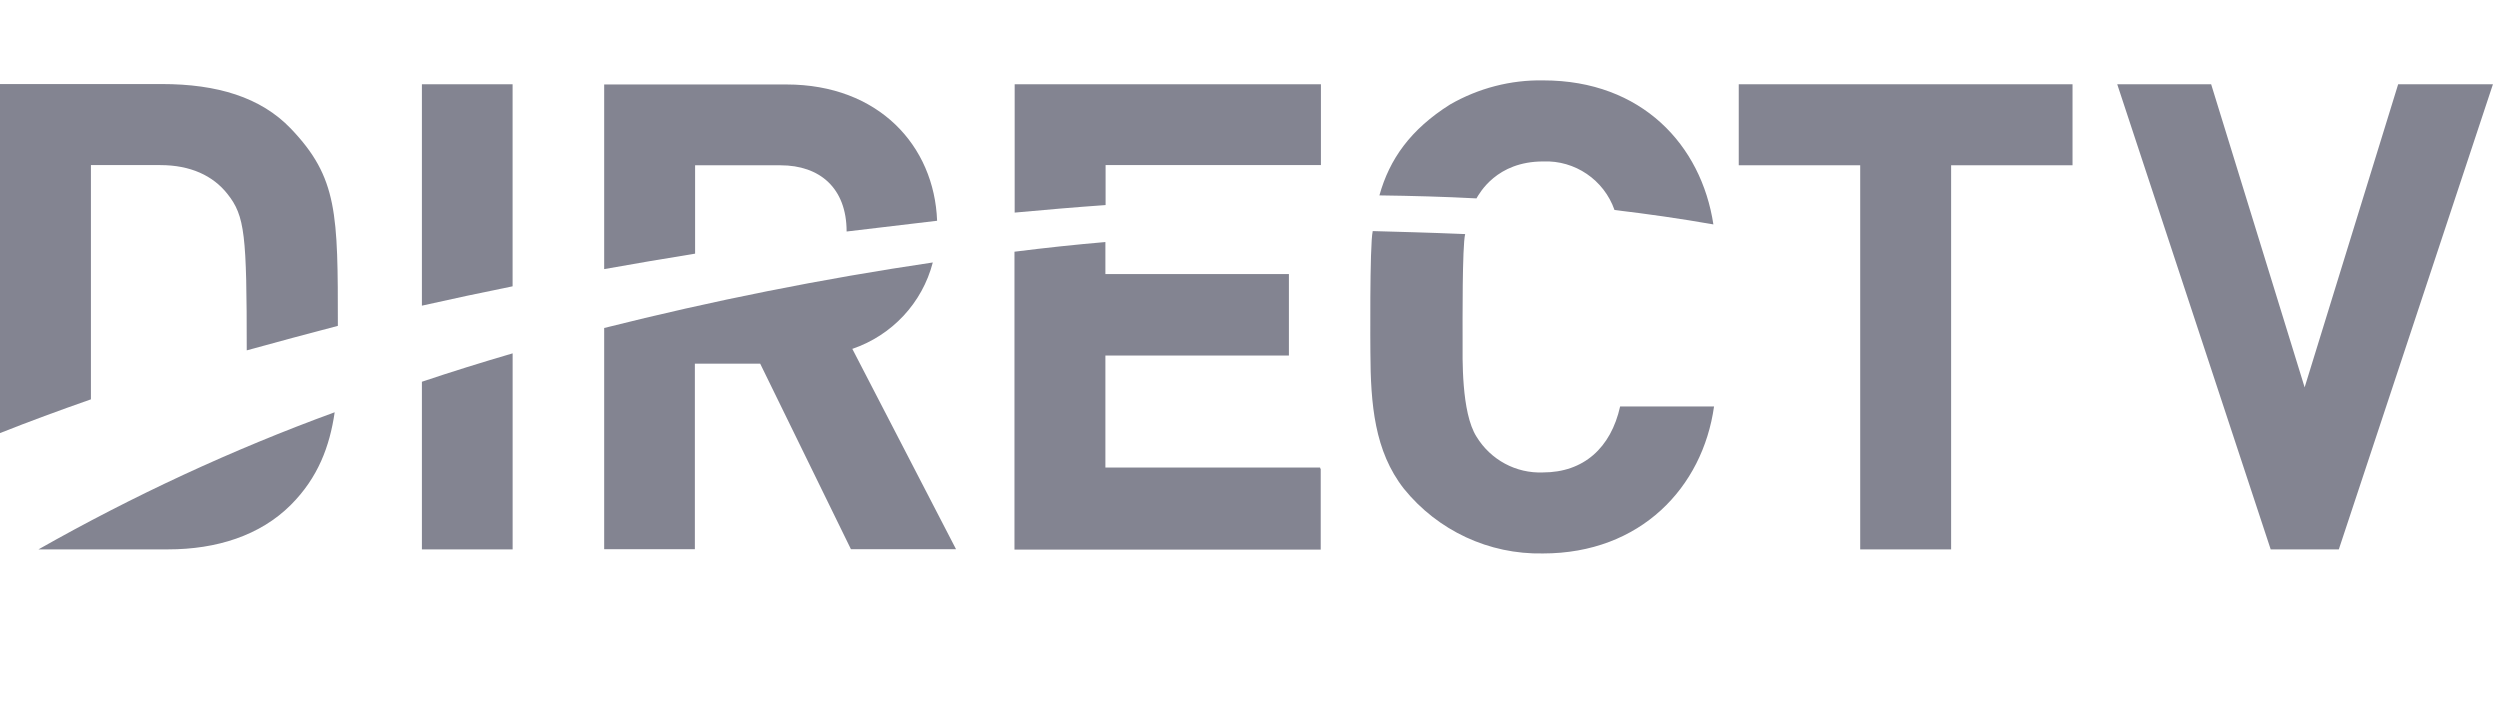
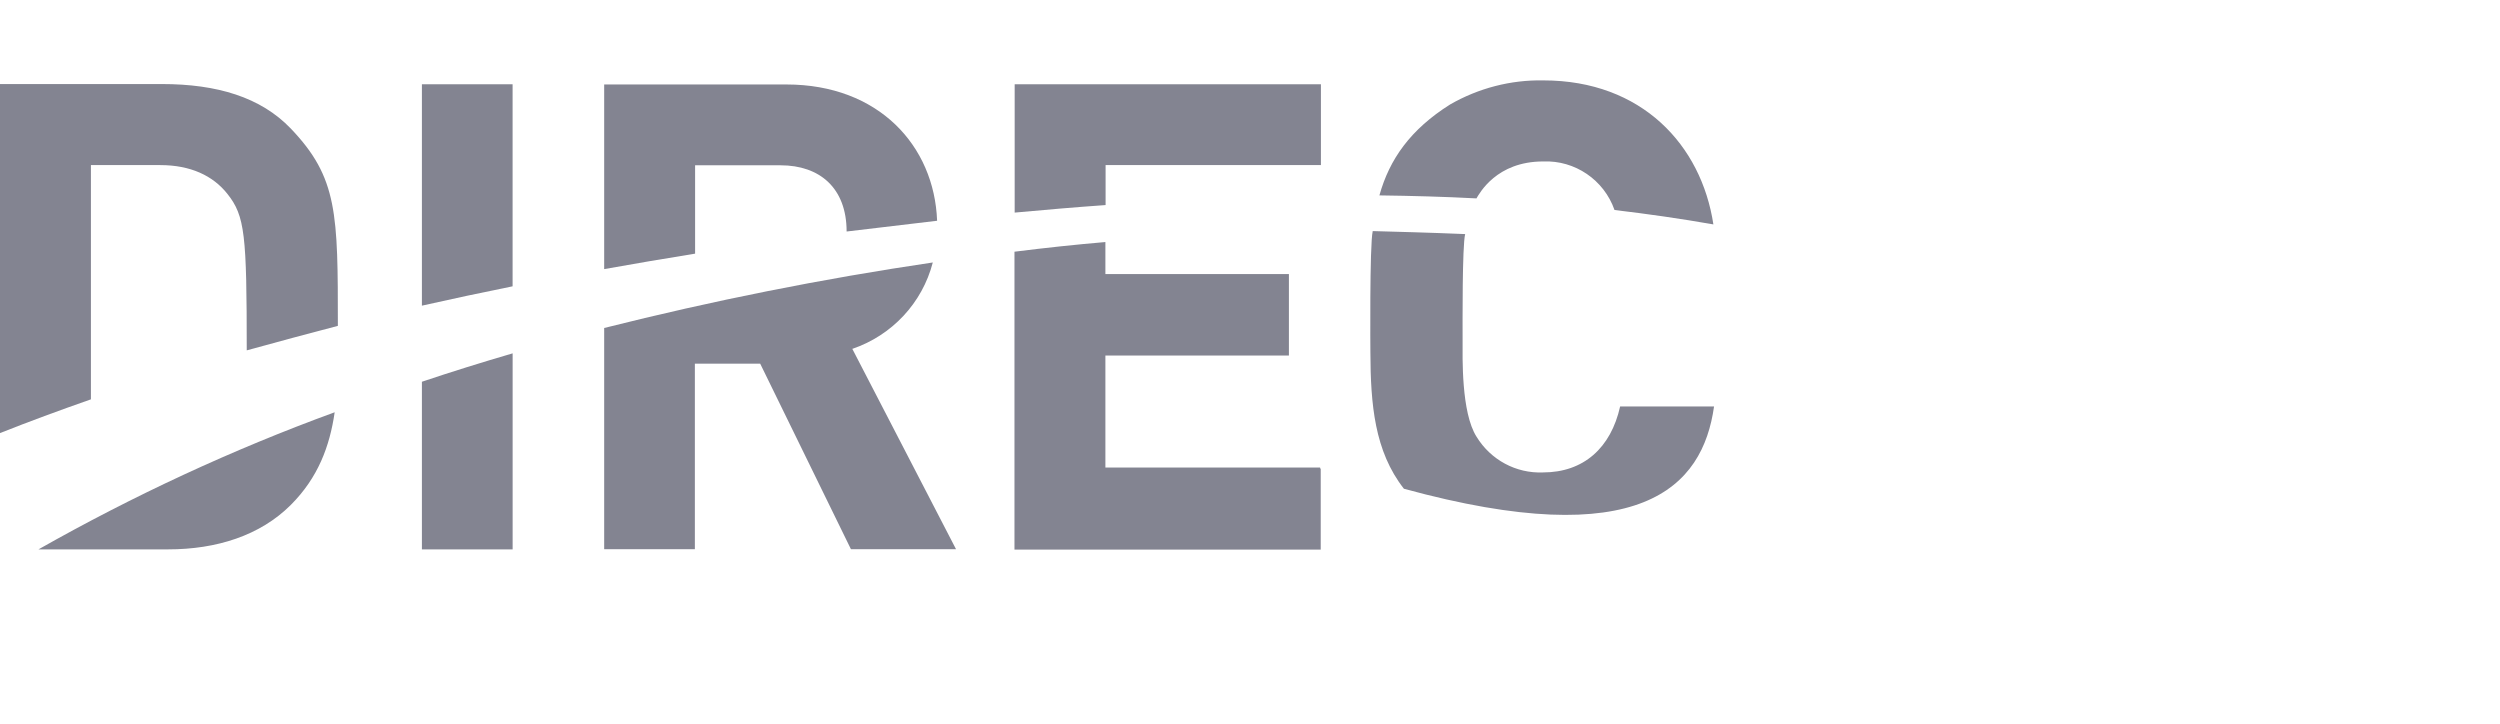
<svg xmlns="http://www.w3.org/2000/svg" width="76" height="22" viewBox="0 0 76 22" fill="none">
  <g clip-path="url(#clip0_4514_1245)">
    <g clip-path="url(#clip1_4514_1245)">
-       <path d="M49.252 12.356C48.971 13.617 48.141 14.362 46.906 14.362C46.09 14.395 45.319 13.983 44.887 13.277C44.417 12.539 44.463 10.853 44.463 10.344C44.463 9.834 44.45 7.475 44.541 7.116C43.443 7.07 42.411 7.044 41.731 7.025C41.633 7.449 41.66 10.71 41.66 10.71C41.666 12.291 41.784 13.715 42.679 14.858C43.711 16.133 45.266 16.858 46.906 16.825C49.873 16.825 51.761 14.819 52.107 12.356H49.258H49.252Z" fill="#838491" />
+       <path d="M49.252 12.356C48.971 13.617 48.141 14.362 46.906 14.362C46.09 14.395 45.319 13.983 44.887 13.277C44.417 12.539 44.463 10.853 44.463 10.344C44.463 9.834 44.45 7.475 44.541 7.116C43.443 7.07 42.411 7.044 41.731 7.025C41.633 7.449 41.66 10.71 41.66 10.71C41.666 12.291 41.784 13.715 42.679 14.858C49.873 16.825 51.761 14.819 52.107 12.356H49.258H49.252Z" fill="#838491" />
      <path d="M44.88 6.038C44.978 5.875 45.494 4.908 46.912 4.908C47.879 4.868 48.761 5.469 49.081 6.384C50.075 6.502 51.087 6.646 52.087 6.822C51.721 4.411 49.911 2.444 46.919 2.444C45.926 2.425 44.946 2.68 44.083 3.176C42.881 3.934 42.241 4.836 41.934 5.94C42.914 5.953 43.9 5.979 44.88 6.031V6.038ZM8.84 3.908C7.926 2.954 6.599 2.555 4.92 2.555H0V13.166C0.889 12.813 1.81 12.474 2.764 12.14V5.019H4.874C5.789 5.019 6.475 5.339 6.913 5.894C7.449 6.567 7.501 7.136 7.501 10.651C8.422 10.396 9.35 10.148 10.271 9.906C10.271 6.495 10.271 5.404 8.84 3.908Z" fill="#838491" />
      <path d="M25.913 10.605C27.116 10.194 28.037 9.213 28.357 7.979C24.999 8.475 21.66 9.142 18.367 9.971V16.695H21.124V11.056H23.11L25.868 16.695H29.063L25.907 10.599L25.913 10.605ZM40.137 14.212H33.604V10.808H39.183V10.788V8.331H33.604V7.358C32.695 7.436 31.774 7.534 30.84 7.652V16.708H40.15V14.244H40.131V14.218L40.137 14.212ZM5.11 16.701C6.58 16.701 7.907 16.283 8.841 15.349C9.671 14.519 10.024 13.565 10.174 12.533C7.064 13.669 4.052 15.068 1.17 16.701H5.11ZM12.826 16.701H15.584V10.742C14.643 11.017 13.722 11.304 12.826 11.605V16.708V16.701Z" fill="#838491" />
      <path d="M12.826 9.292C13.728 9.089 14.649 8.893 15.583 8.704V2.562H12.826V9.292ZM40.137 2.562H30.846V6.463C31.767 6.378 32.688 6.299 33.61 6.234V5.019H40.156V2.562H40.137Z" fill="#838491" />
-       <path d="M71.094 16.701H69.029L64.364 2.562H67.219L70.061 11.775L72.904 2.562H75.785L71.1 16.701H71.094ZM59.314 5.025V16.701H56.55V5.025H52.858V2.562H63.005V5.025H59.314Z" fill="#838491" />
      <path d="M21.131 5.025H23.731C24.914 5.025 25.737 5.711 25.737 7.038L28.488 6.711C28.403 4.431 26.711 2.568 23.908 2.568H18.367V8.181C19.282 8.018 20.197 7.861 21.131 7.711V5.025Z" fill="#838491" />
    </g>
  </g>
  <defs>
    <clipPath id="clip0_4514_1245">
      <rect width="75.778" height="22" fill="white" />
    </clipPath>
    <clipPath id="clip1_4514_1245">
      <rect width="75.778" height="14.374" fill="white" transform="translate(0 2.444)" />
    </clipPath>
  </defs>
</svg>